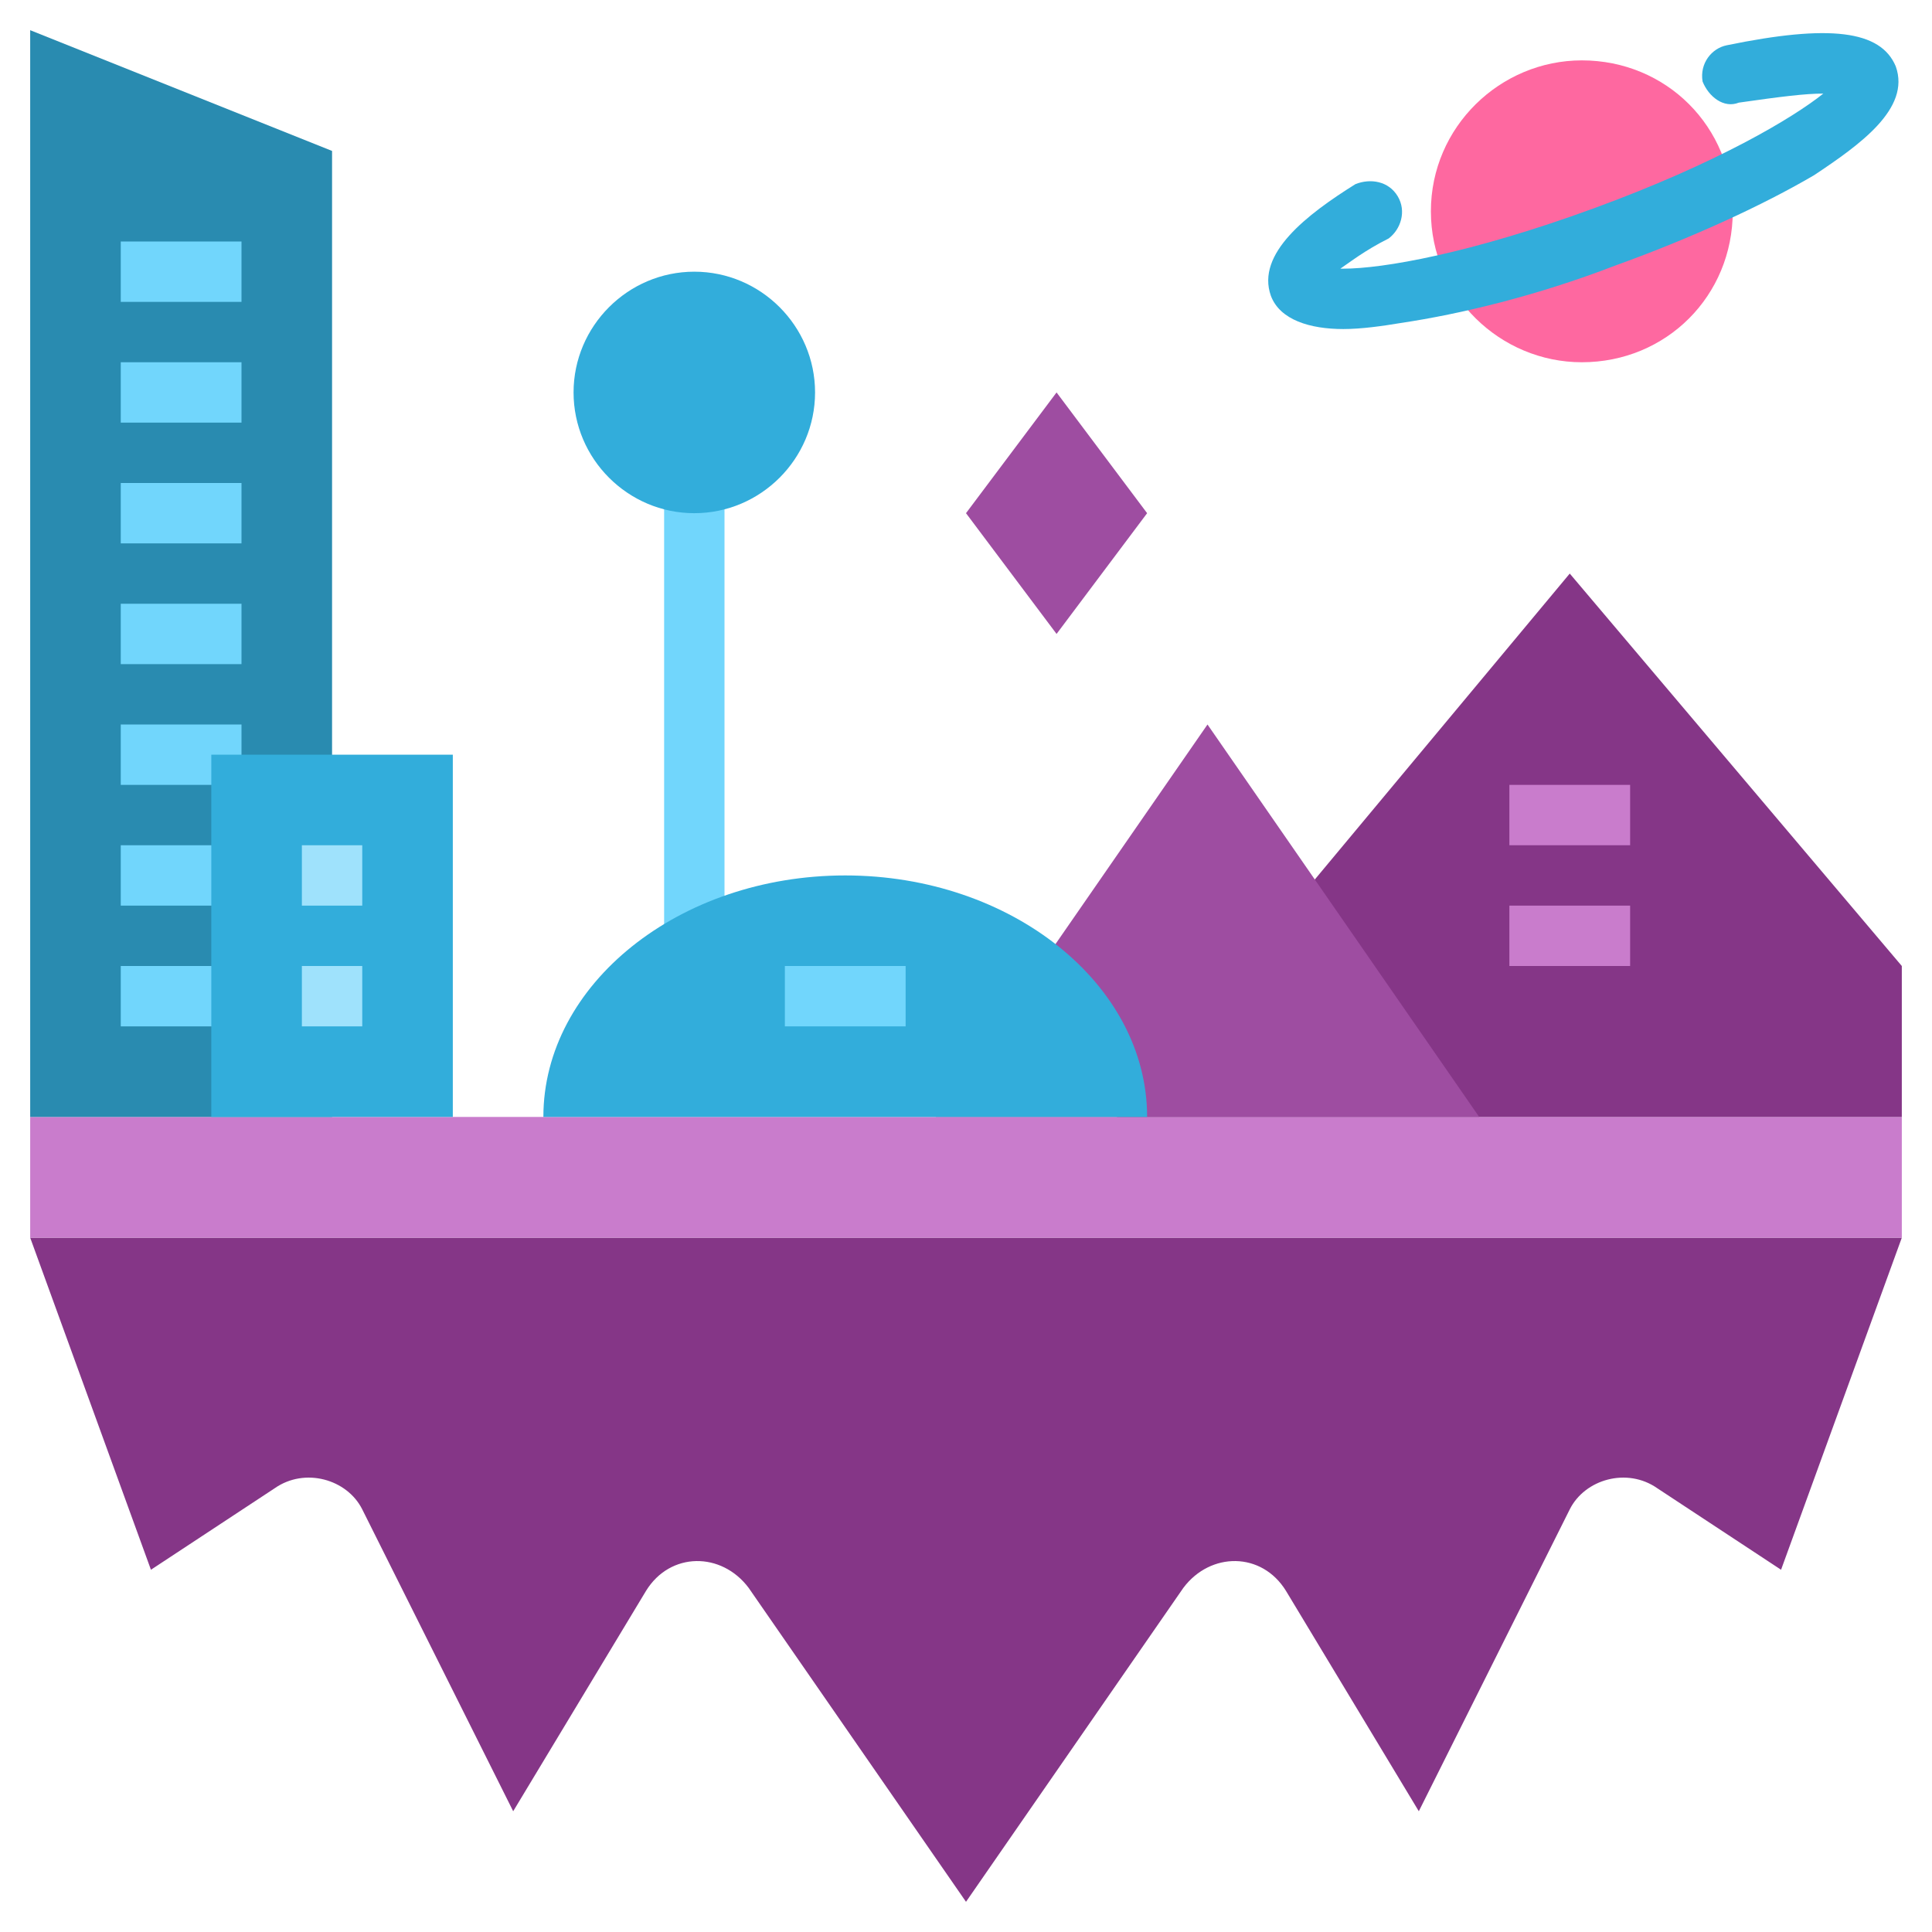
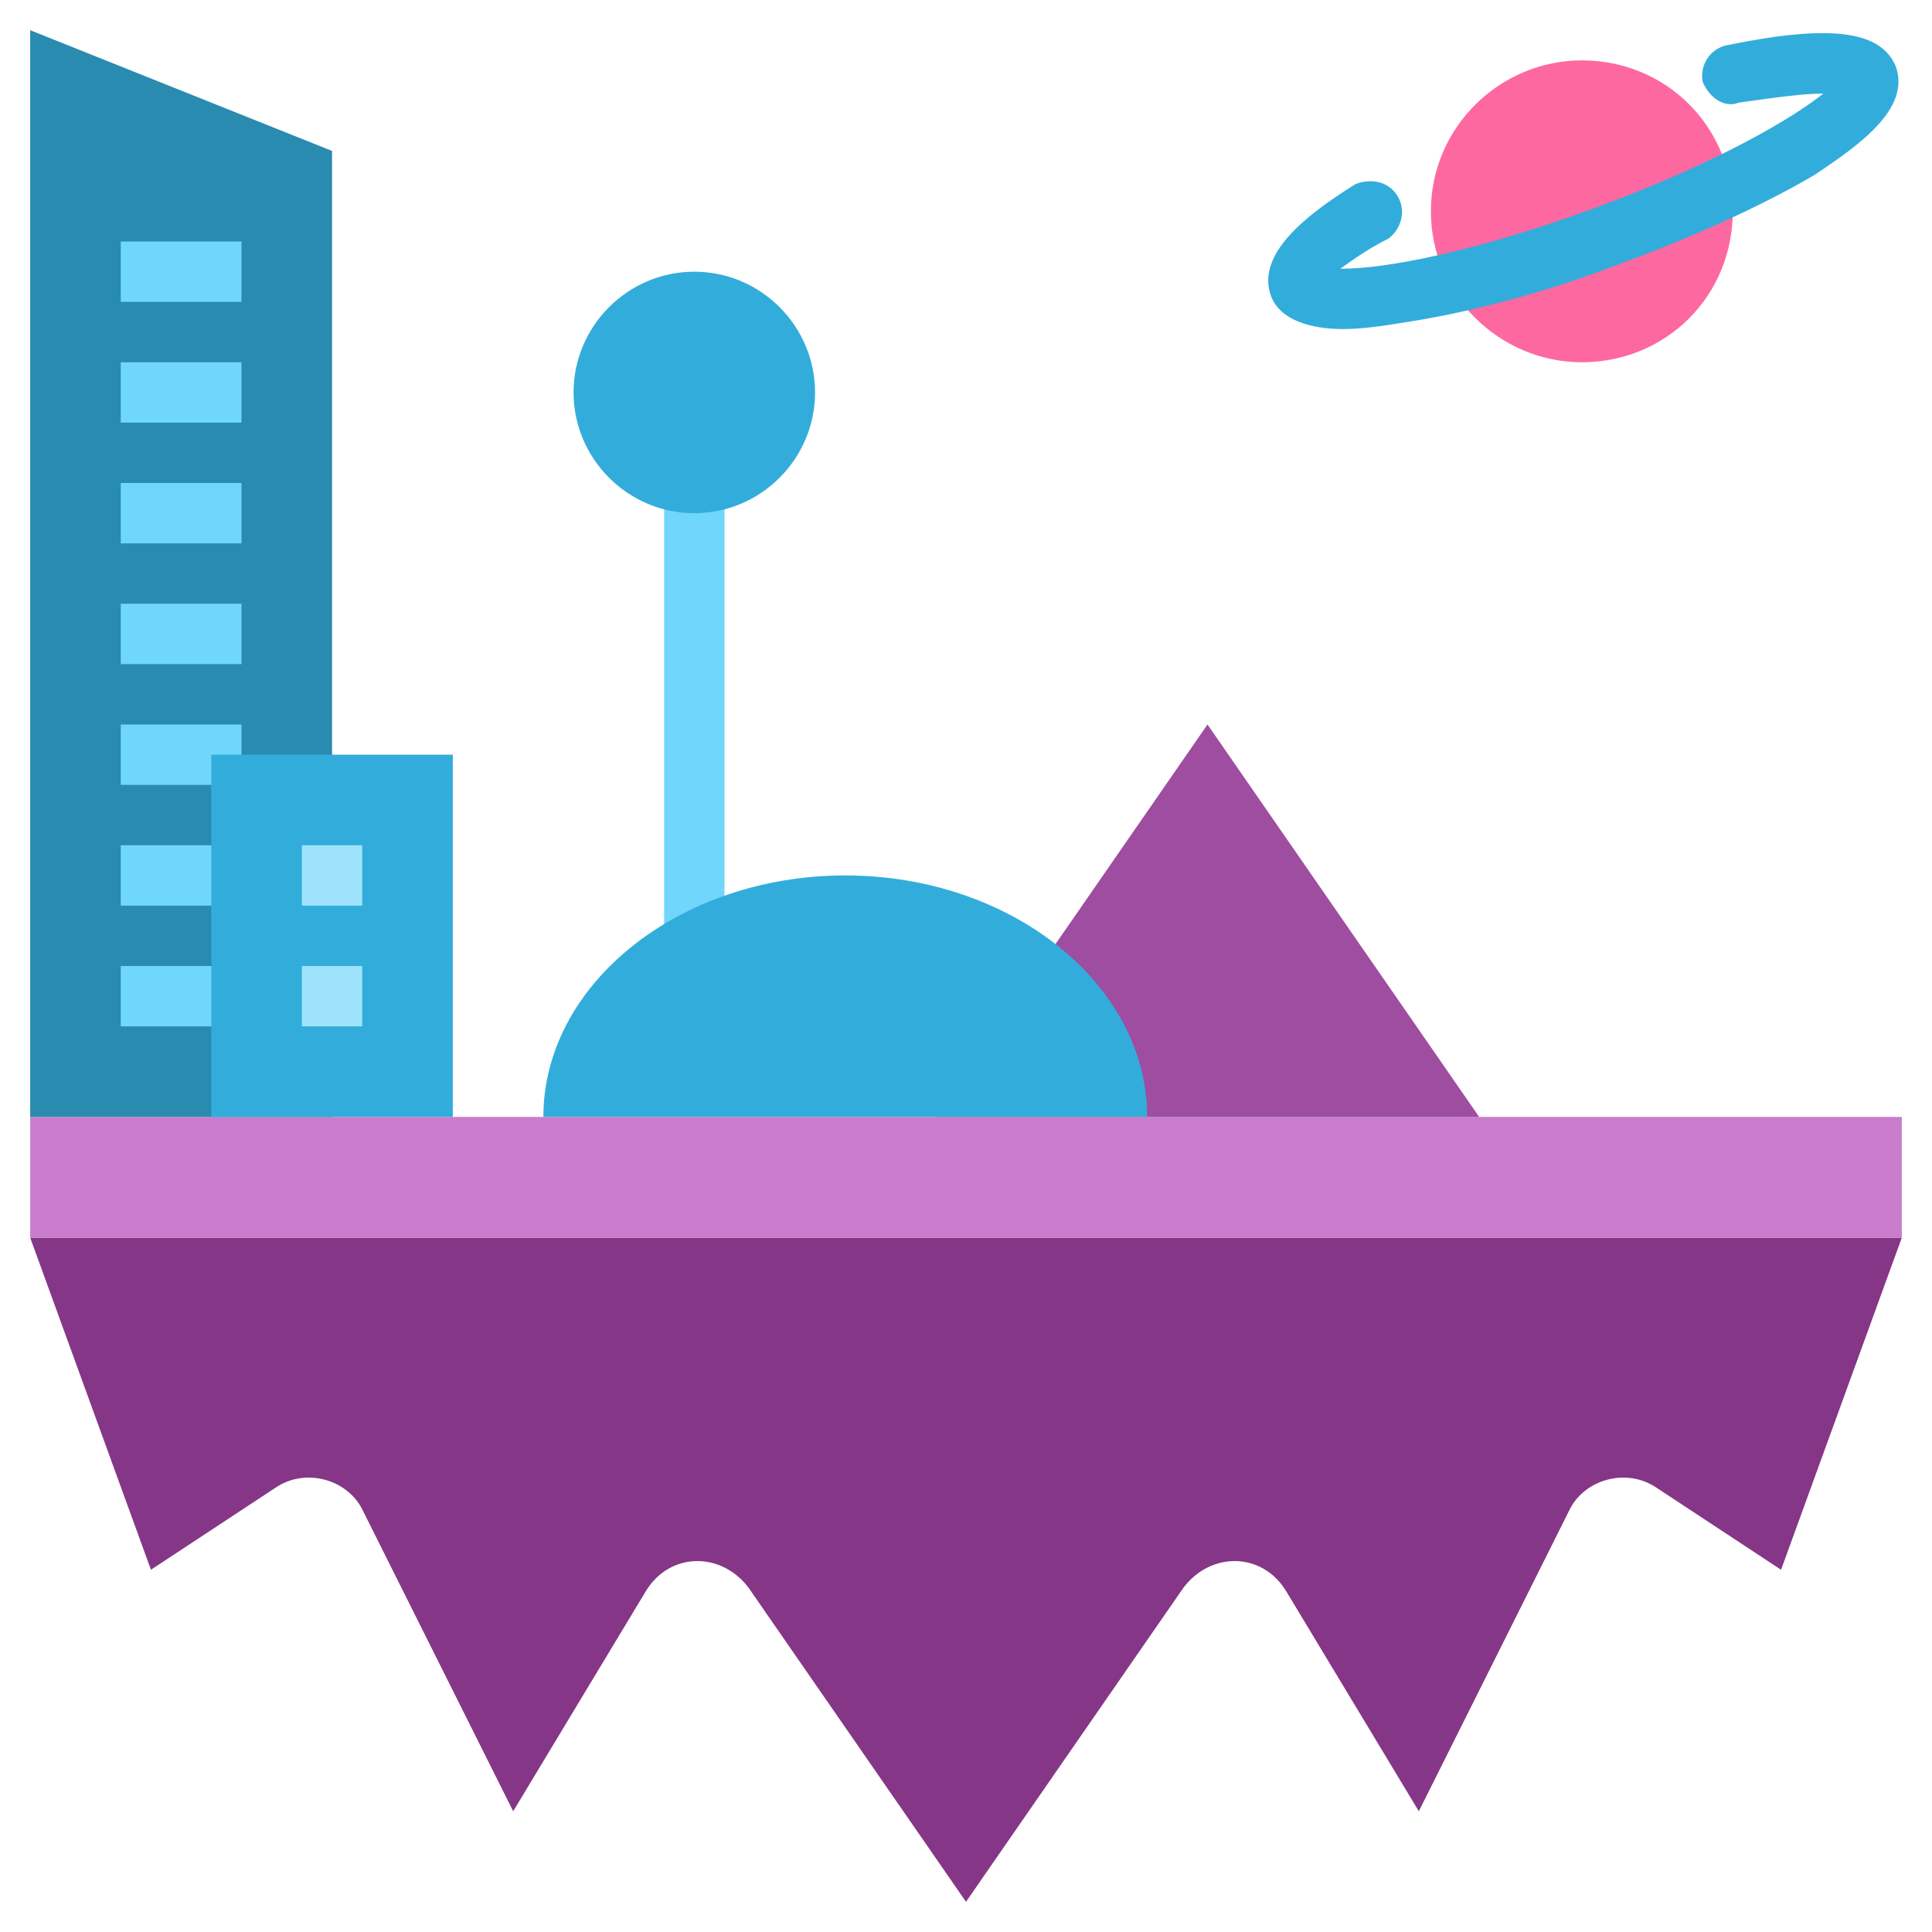
<svg xmlns="http://www.w3.org/2000/svg" version="1.2" viewBox="0 0 64 64" width="60" height="60">
  <title>Metaverse</title>
  <style>
		.s0 { fill: #853687 } 
		.s1 { fill: #c97ccc } 
		.s2 { fill: #298bb0 } 
		.s3 { fill: #9e4da1 } 
		.s4 { fill: #71d6fc } 
		.s5 { fill: #fe68a0 } 
		.s6 { fill: #32addb } 
		.s7 { fill: #9fe2fc } 
	</style>
  <g id="j">
    <g>
      <path class="s0" d="m63 41l-4 11-4.1-2.7c-1-0.7-2.4-0.3-2.9 0.7l-5 10-4.4-7.3c-0.8-1.3-2.5-1.3-3.4-0.1l-7.2 10.4-7.2-10.4c-0.9-1.2-2.6-1.2-3.4 0.1l-4.4 7.3-5-10c-0.5-1-1.9-1.4-2.9-0.7l-4.1 2.7-4-11z" />
      <path class="s1" d="m1 37h62v4h-62z" />
      <path class="s2" d="m11 37h-10v-36l10 4z" />
-       <path class="s0" d="m37 37l15-18 11 13v5z" />
      <path class="s3" d="m49 37l-9-13-9 13z" />
-       <path class="s3" d="m35 13l-3 4 3 4 3-4z" />
      <g>
        <path class="s4" d="m4 8h4v2h-4z" />
        <path class="s4" d="m4 12h4v2h-4z" />
        <path class="s4" d="m4 16h4v2h-4z" />
        <path class="s4" d="m4 20h4v2h-4z" />
        <path class="s4" d="m4 24h4v2h-4z" />
        <path class="s4" d="m4 28h4v2h-4z" />
        <path class="s4" d="m4 32h4v2h-4z" />
      </g>
      <g>
        <path fill-rule="evenodd" class="s5" d="m52.4 12c-2.7 0-5-2.2-5-5 0-2.8 2.3-5 5-5 2.8 0 5 2.2 5 5 0 2.8-2.2 5-5 5z" />
        <path class="s6" d="m44.5 10.9c-1.1 0-2.1-0.3-2.4-1.1-0.5-1.4 1.2-2.7 2.8-3.7 0.5-0.2 1.1-0.1 1.4 0.4 0.3 0.5 0.1 1.1-0.3 1.4-0.8 0.4-1.3 0.8-1.6 1h0.1c1.3 0 4.2-0.5 8.3-2 4.1-1.5 6.6-3 7.6-3.8-0.6 0-1.4 0.1-2.8 0.3-0.5 0.2-1-0.2-1.2-0.7-0.1-0.6 0.3-1.1 0.8-1.2 3.4-0.7 5.1-0.5 5.6 0.7 0.5 1.4-1.2 2.6-2.7 3.6-1.7 1-4.1 2.1-6.6 3-2.6 1-5.1 1.6-7.1 1.9-0.6 0.1-1.3 0.2-1.9 0.2z" />
      </g>
      <path class="s4" d="m22 15h2v19h-2z" />
      <g>
-         <path class="s1" d="m50 30h4v2h-4z" />
-         <path class="s1" d="m50 26h4v2h-4z" />
-       </g>
+         </g>
      <path class="s6" d="m7 25h8v12h-8z" />
      <g>
        <path class="s7" d="m10 28h2v2h-2z" />
        <path class="s7" d="m10 32h2v2h-2z" />
      </g>
      <path fill-rule="evenodd" class="s6" d="m23 17c-2.2 0-4-1.8-4-4 0-2.2 1.8-4 4-4 2.2 0 4 1.8 4 4 0 2.2-1.8 4-4 4z" />
      <path class="s6" d="m38 37c0-4.4-4.5-8-10-8-5.5 0-10 3.6-10 8z" />
-       <path class="s4" d="m26 32h4v2h-4z" />
    </g>
  </g>
</svg>